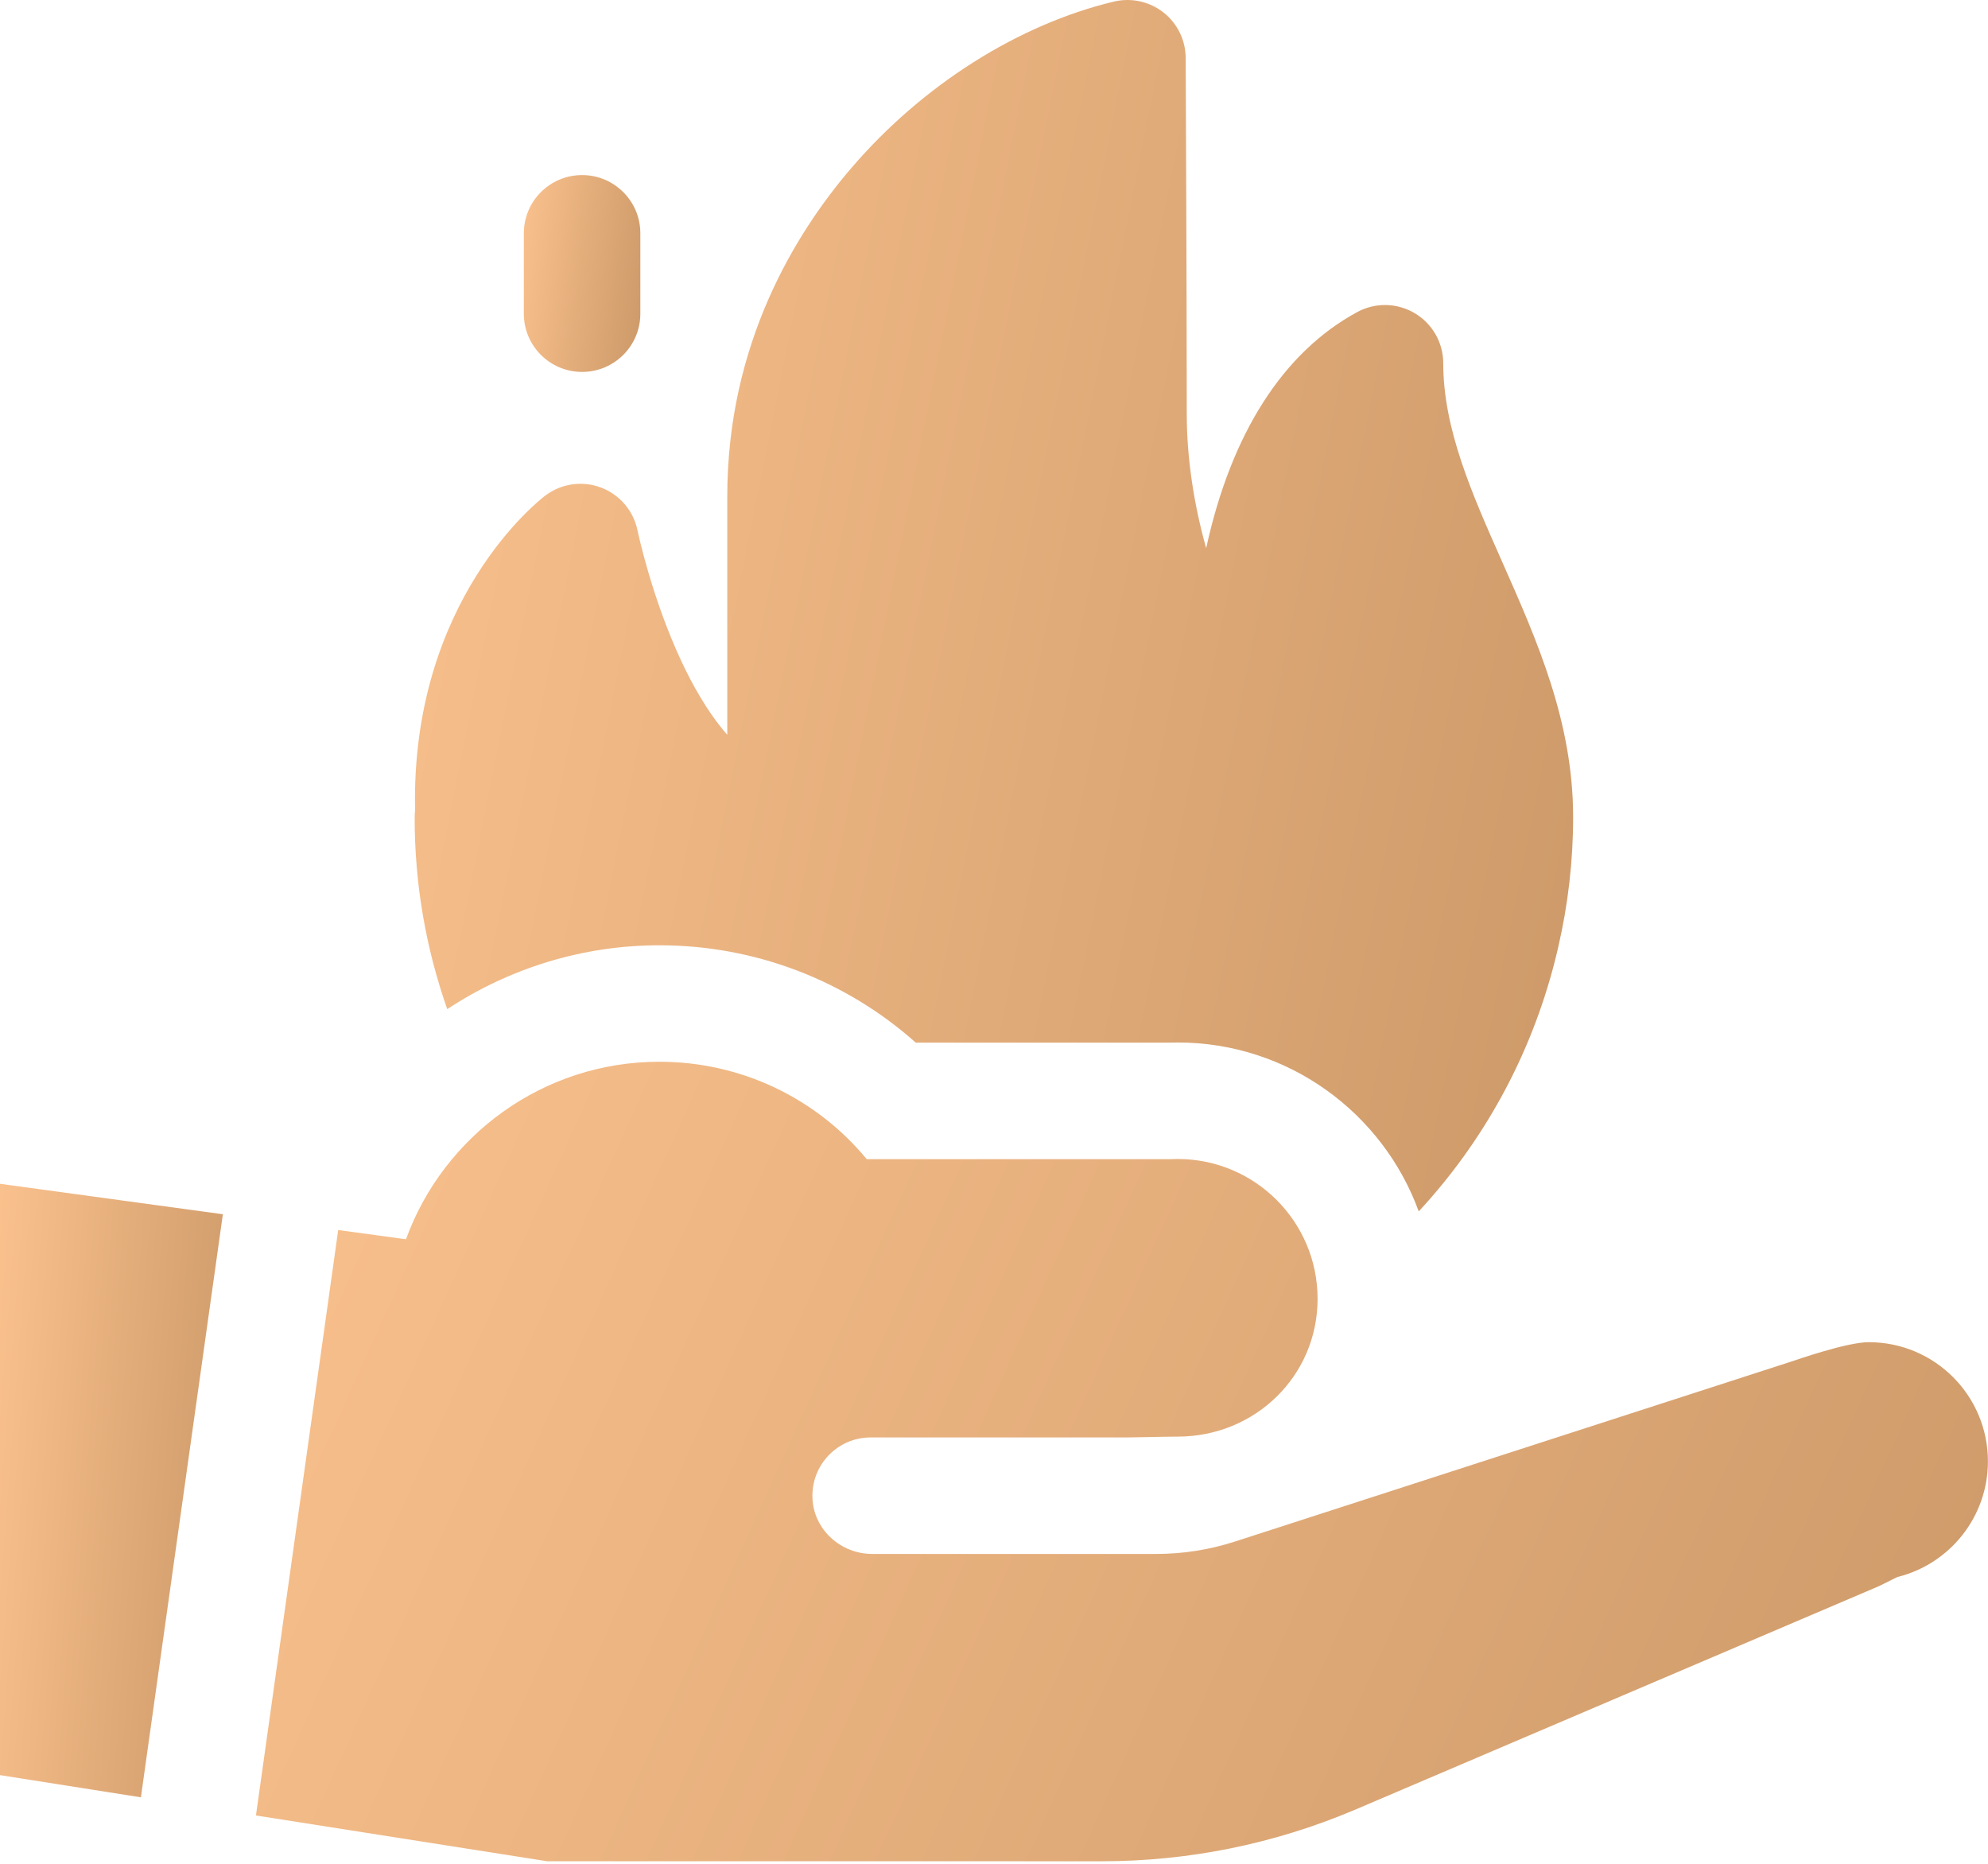
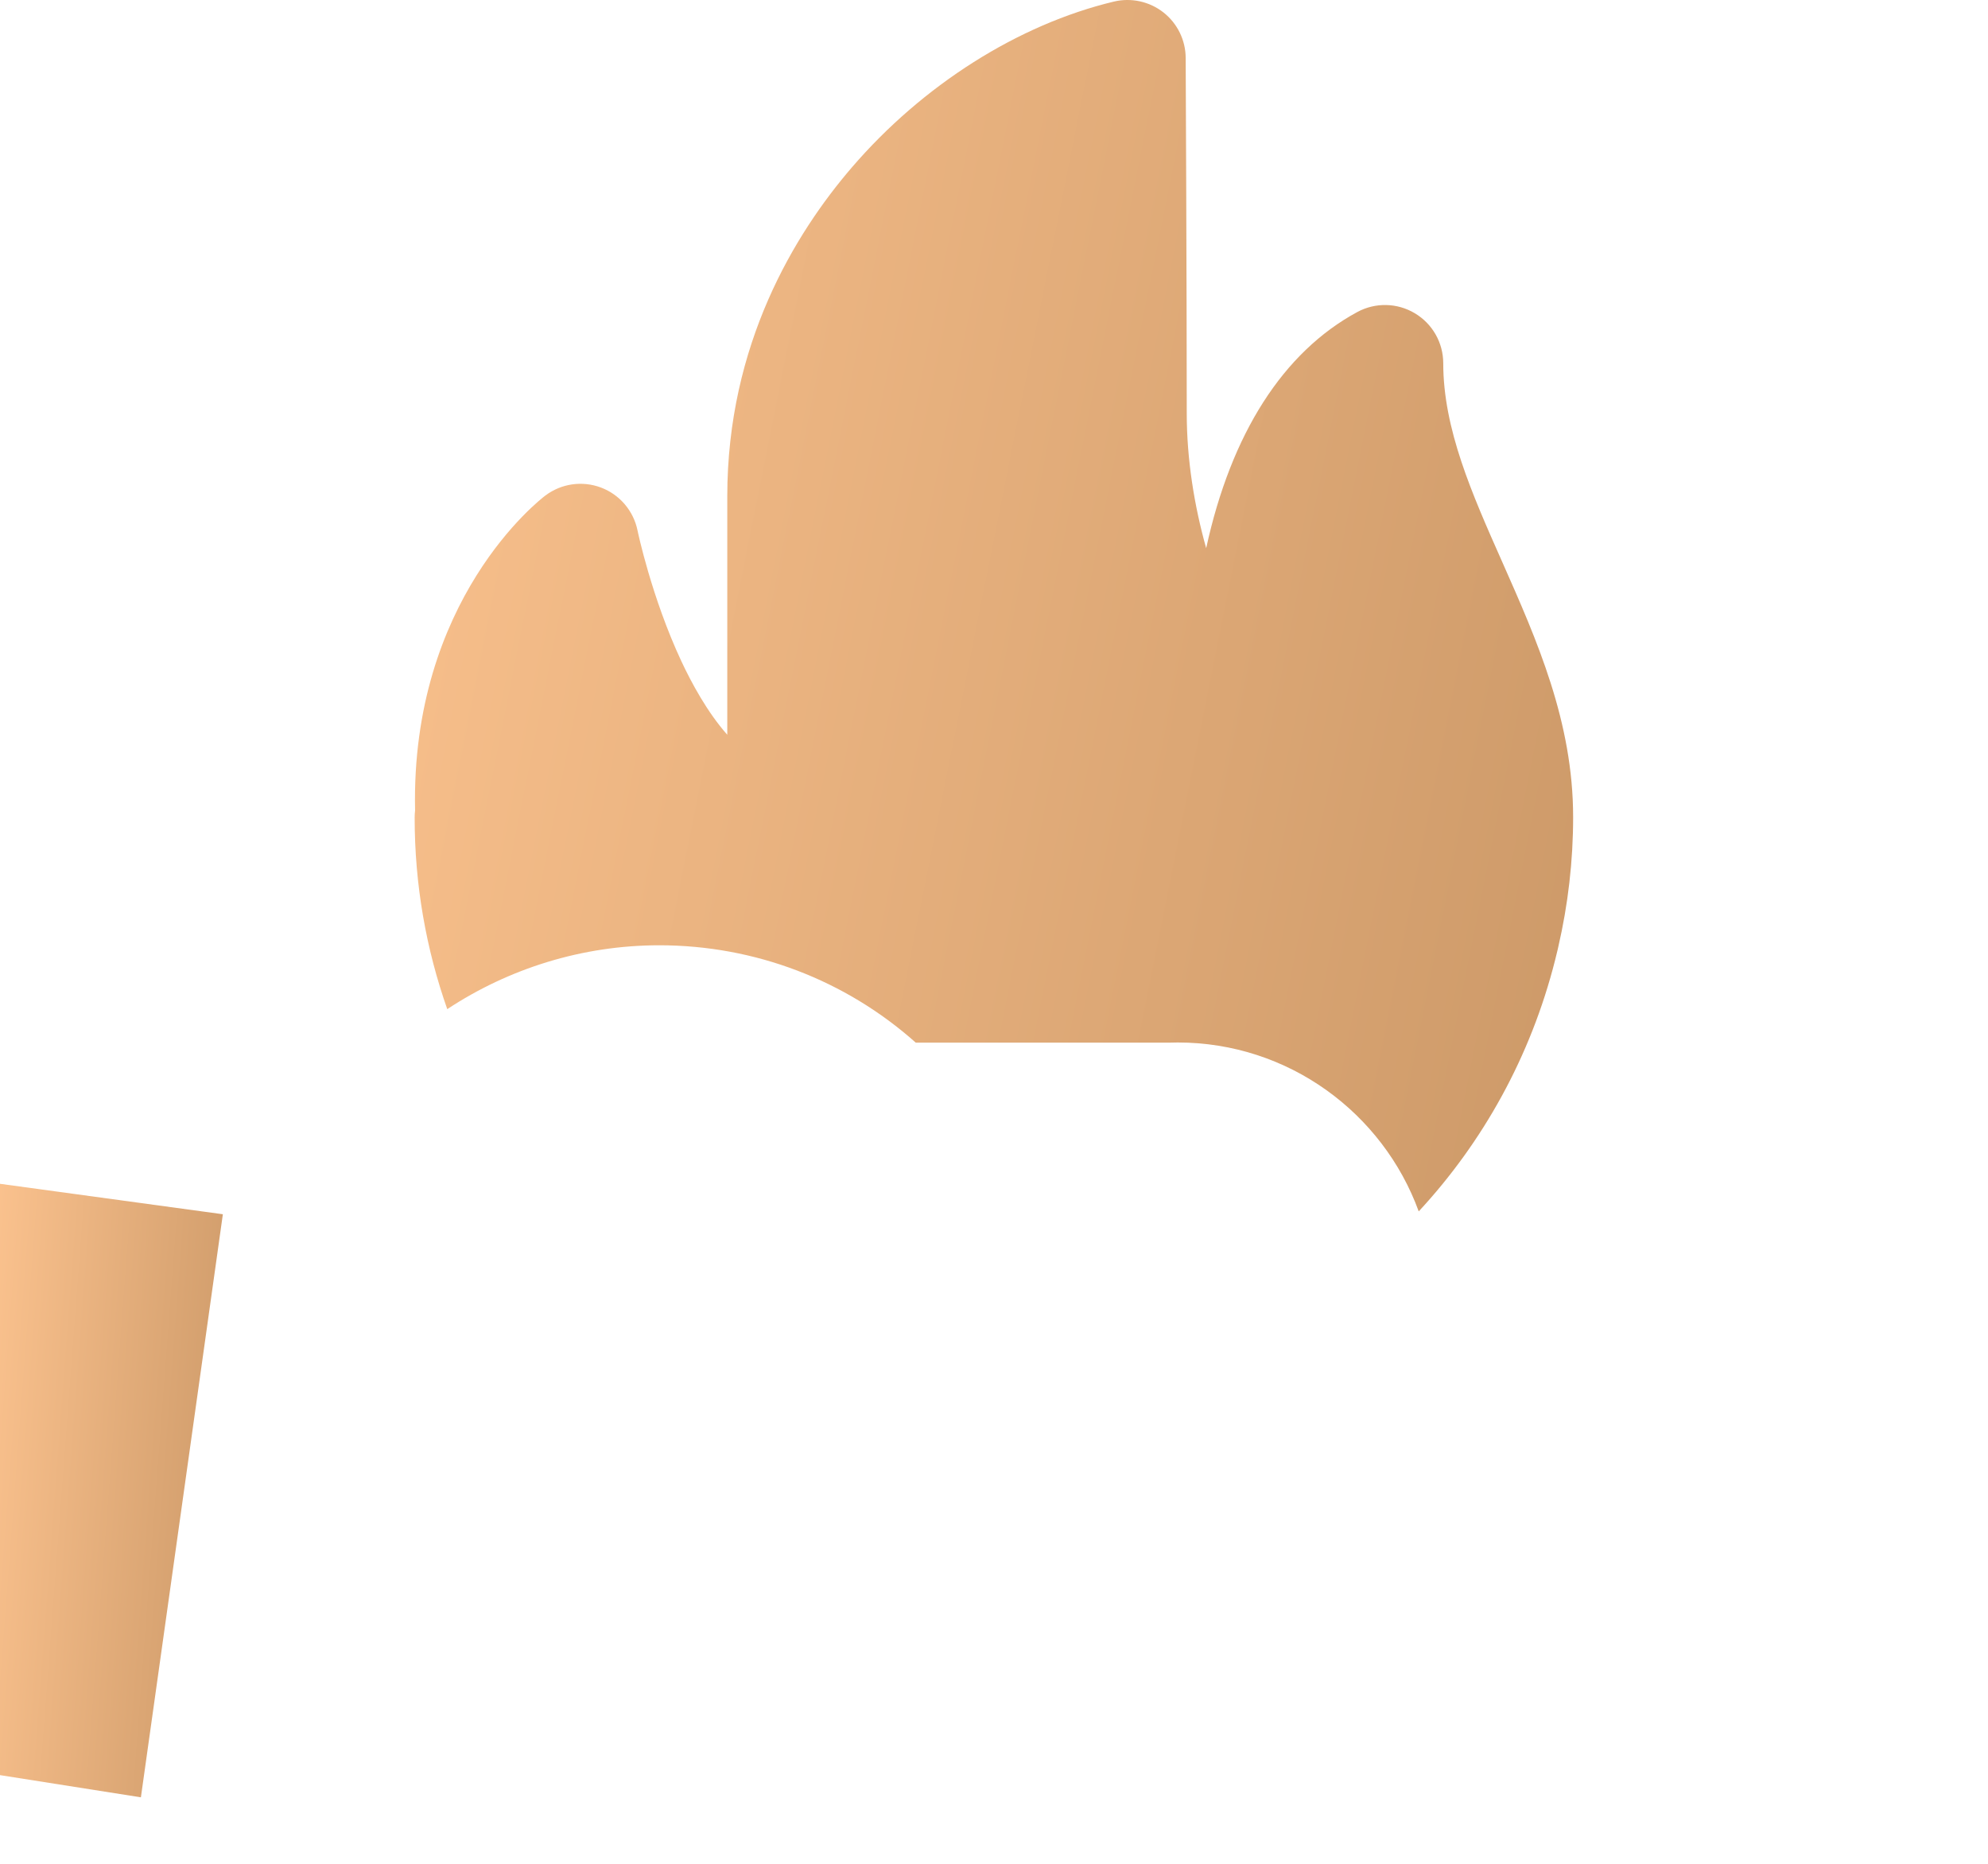
<svg xmlns="http://www.w3.org/2000/svg" width="48" height="45" viewBox="0 0 48 45" fill="none">
  <path d="M10.799 24.365C12.289 23.382 14.061 22.823 15.919 22.823C18.228 22.823 20.419 23.666 22.111 25.174H28.218C28.293 25.172 28.364 25.17 28.436 25.17C31.108 25.17 33.389 26.872 34.255 29.248C35.805 27.576 36.958 25.511 37.547 23.183C37.568 23.103 37.587 23.023 37.606 22.943C37.606 22.942 37.606 22.941 37.607 22.94L37.624 22.864C37.862 21.835 37.983 20.781 37.983 19.731C37.983 17.428 37.112 15.464 36.27 13.565C35.538 11.916 34.847 10.357 34.847 8.771C34.847 8.275 34.586 7.816 34.16 7.563C33.734 7.309 33.207 7.298 32.771 7.534C30.981 8.503 29.726 10.468 29.123 13.235C28.837 12.221 28.654 11.09 28.654 9.988C28.654 7.016 28.629 1.456 28.628 1.4C28.627 0.97 28.428 0.565 28.091 0.3C27.753 0.035 27.313 -0.061 26.895 0.038C24.589 0.59 22.282 2.049 20.568 4.042C19.196 5.637 17.56 8.311 17.56 11.987V17.74C17.078 17.197 16.695 16.485 16.451 15.964C15.729 14.418 15.395 12.821 15.393 12.807C15.296 12.334 14.964 11.943 14.512 11.772C14.06 11.601 13.553 11.674 13.167 11.965C13.033 12.066 9.913 14.48 10.022 19.57C10.015 19.626 10.012 19.682 10.012 19.739C10.011 21.36 10.289 22.916 10.799 24.365Z" fill="url(#paint0_linear)" />
-   <path d="M14.055 8.98C13.278 8.98 12.648 8.351 12.648 7.574V5.633C12.648 4.856 13.278 4.227 14.055 4.227C14.831 4.227 15.461 4.856 15.461 5.633V7.574C15.461 8.351 14.831 8.98 14.055 8.98Z" fill="url(#paint1_linear)" />
  <path d="M3.402 43.395L5.381 29.317L0 28.582V42.859L3.402 43.395Z" fill="url(#paint2_linear)" />
-   <path d="M45.122 32.406C44.583 32.406 43.366 32.838 43.225 32.882L29.822 37.218C29.207 37.417 28.564 37.519 27.918 37.519H27.22C27.218 37.519 27.217 37.519 27.216 37.519H21.061C20.304 37.519 19.652 36.937 19.617 36.181C19.579 35.373 20.222 34.706 21.021 34.706H23.998C23.999 34.706 24 34.706 24 34.706H27.218C27.375 34.706 28.174 34.686 28.436 34.686C30.301 34.686 31.813 33.224 31.813 31.359C31.813 29.495 30.301 27.983 28.436 27.983C28.382 27.983 28.328 27.984 28.275 27.987H20.927C19.697 26.501 17.877 25.635 15.919 25.635C13.11 25.635 10.711 27.424 9.802 29.921L8.166 29.698L6.18 43.833L13.209 44.938L26.592 44.939C28.699 44.939 30.751 44.524 32.697 43.703L45.365 38.297L45.811 38.076C47.067 37.767 47.998 36.634 47.998 35.283C47.998 33.694 46.71 32.406 45.122 32.406Z" fill="url(#paint3_linear)" />
  <defs>
    <linearGradient id="paint0_linear" x1="8.905" y1="-2.172" x2="43.771" y2="4.802" gradientUnits="userSpaceOnUse">
      <stop stop-color="#FCC38F" />
      <stop offset="1" stop-color="#CB9867" />
    </linearGradient>
    <linearGradient id="paint1_linear" x1="12.537" y1="3.874" x2="16.129" y2="4.318" gradientUnits="userSpaceOnUse">
      <stop stop-color="#FCC38F" />
      <stop offset="1" stop-color="#CB9867" />
    </linearGradient>
    <linearGradient id="paint2_linear" x1="-0.213" y1="27.482" x2="6.722" y2="28.009" gradientUnits="userSpaceOnUse">
      <stop stop-color="#FCC38F" />
      <stop offset="1" stop-color="#CB9867" />
    </linearGradient>
    <linearGradient id="paint3_linear" x1="4.524" y1="24.201" x2="49.503" y2="44.58" gradientUnits="userSpaceOnUse">
      <stop stop-color="#FCC38F" />
      <stop offset="1" stop-color="#CB9867" />
    </linearGradient>
  </defs>
</svg>